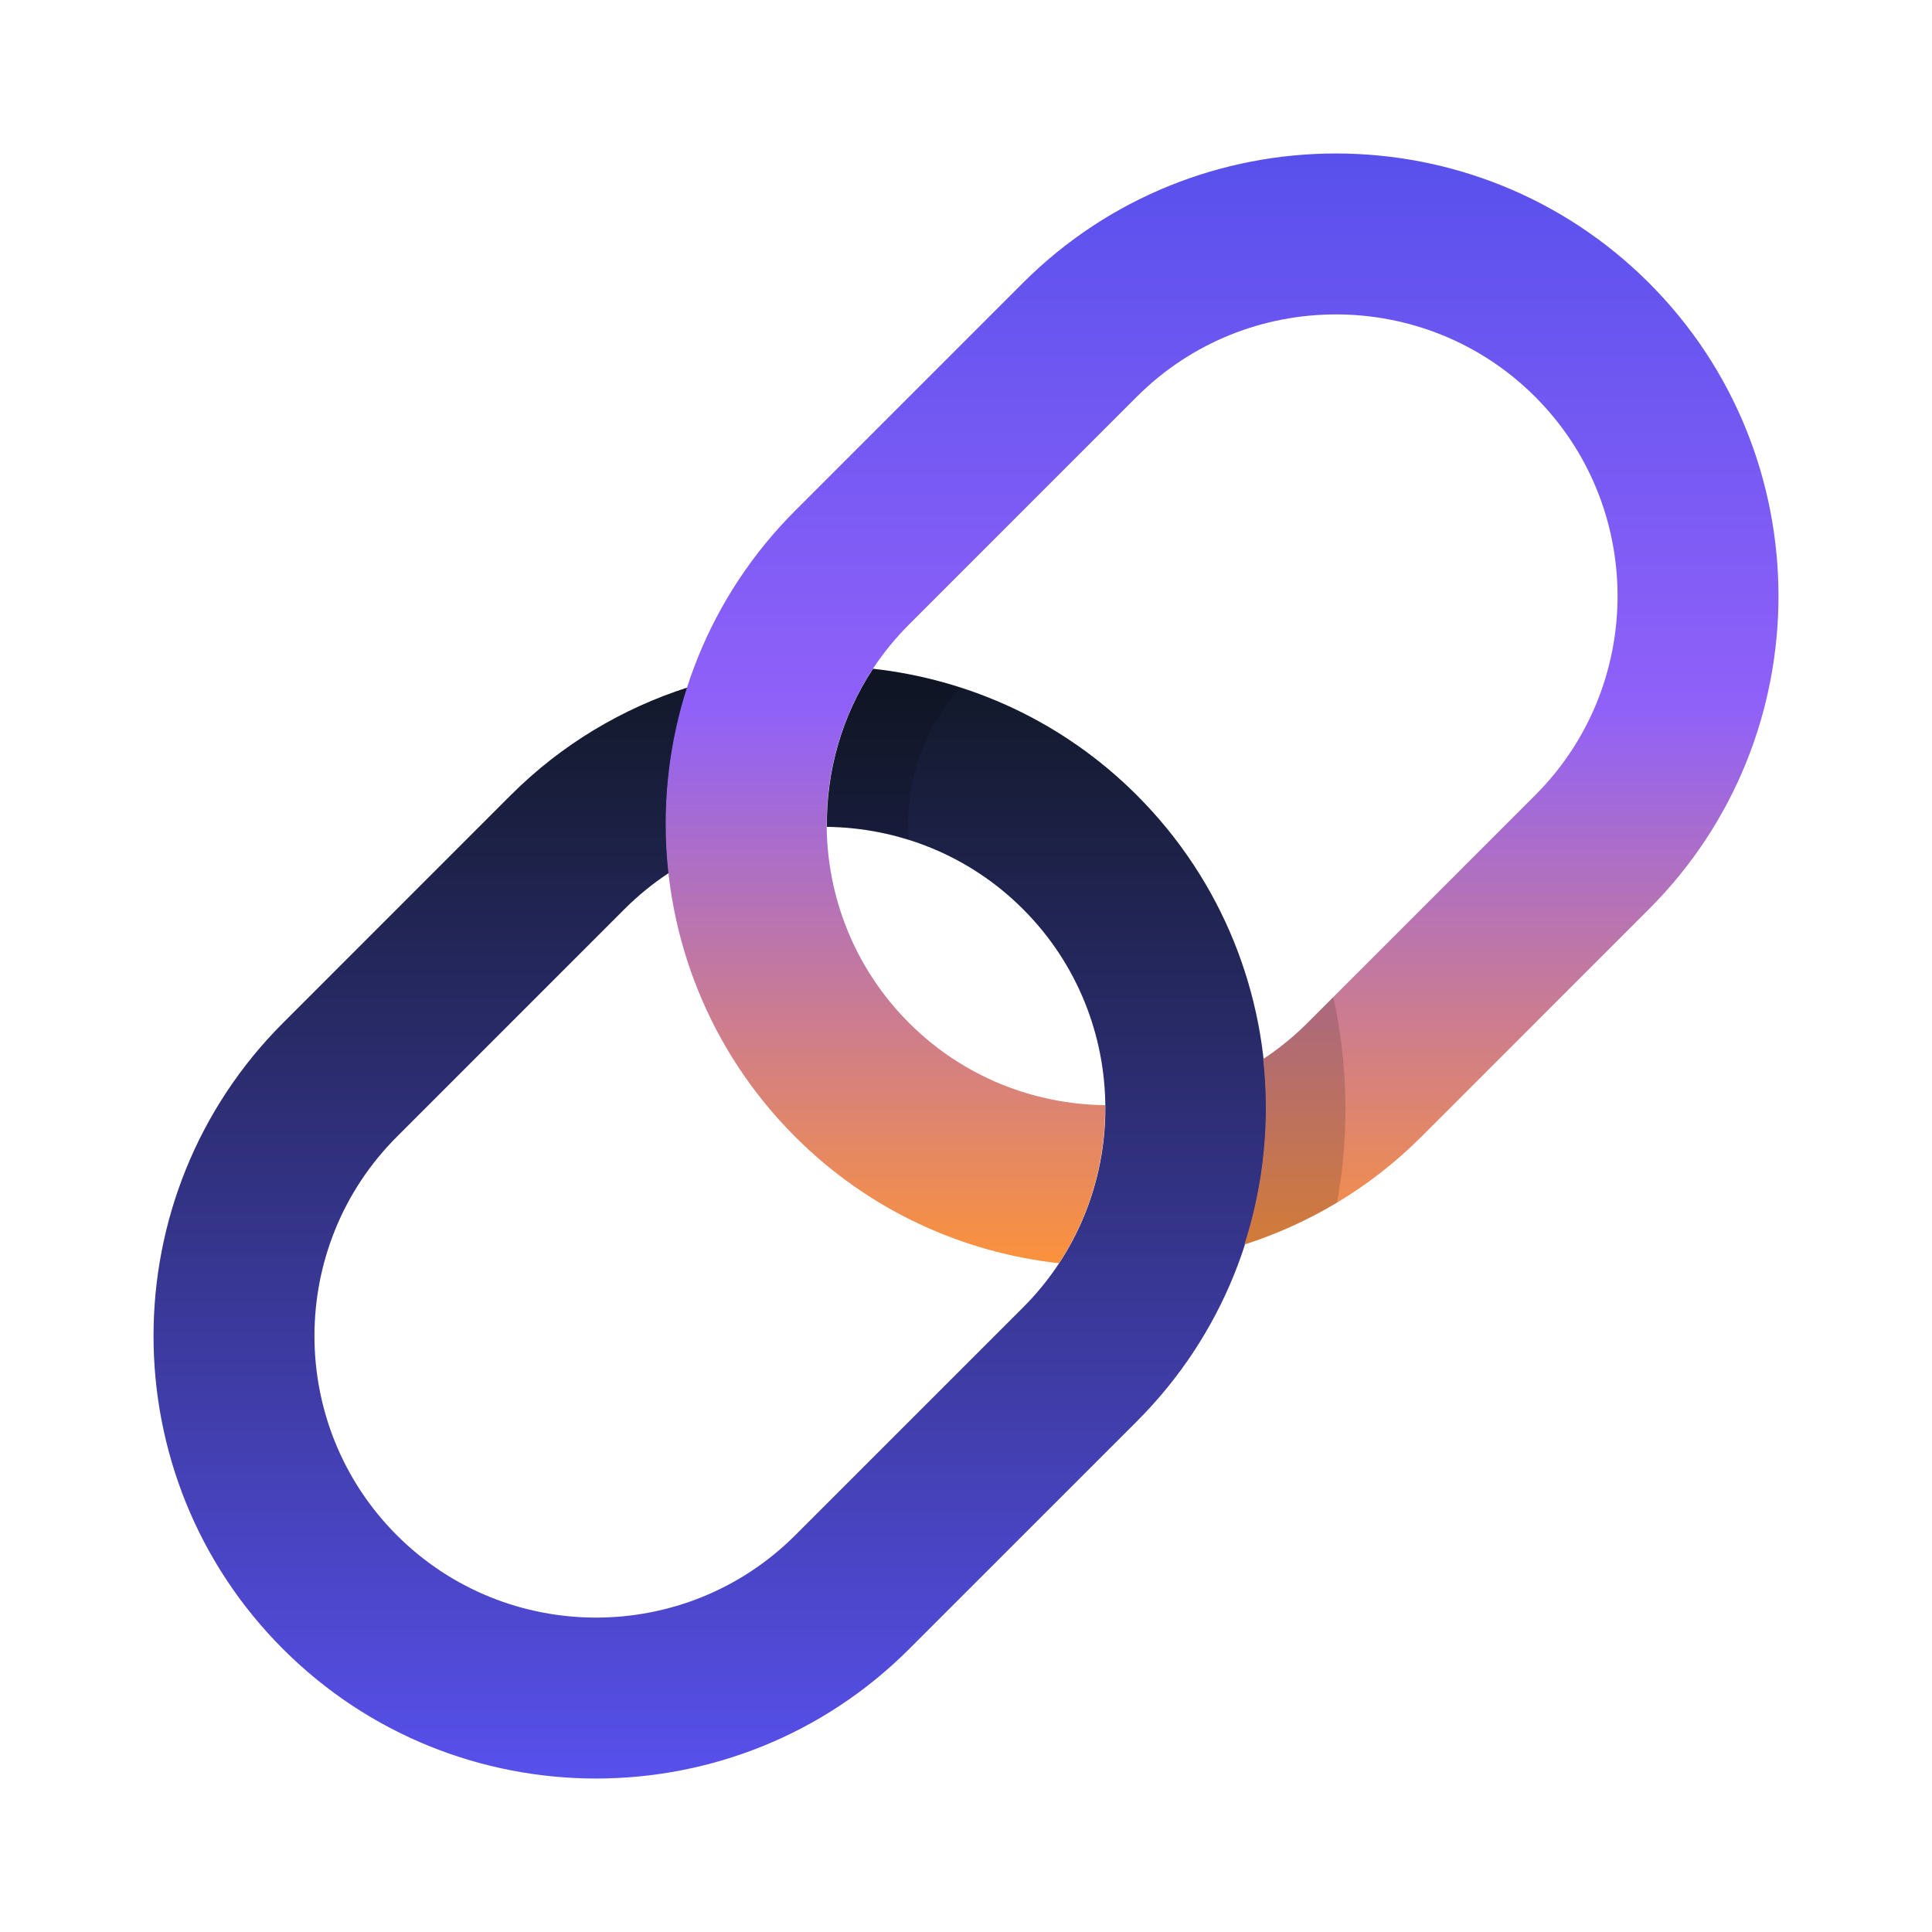
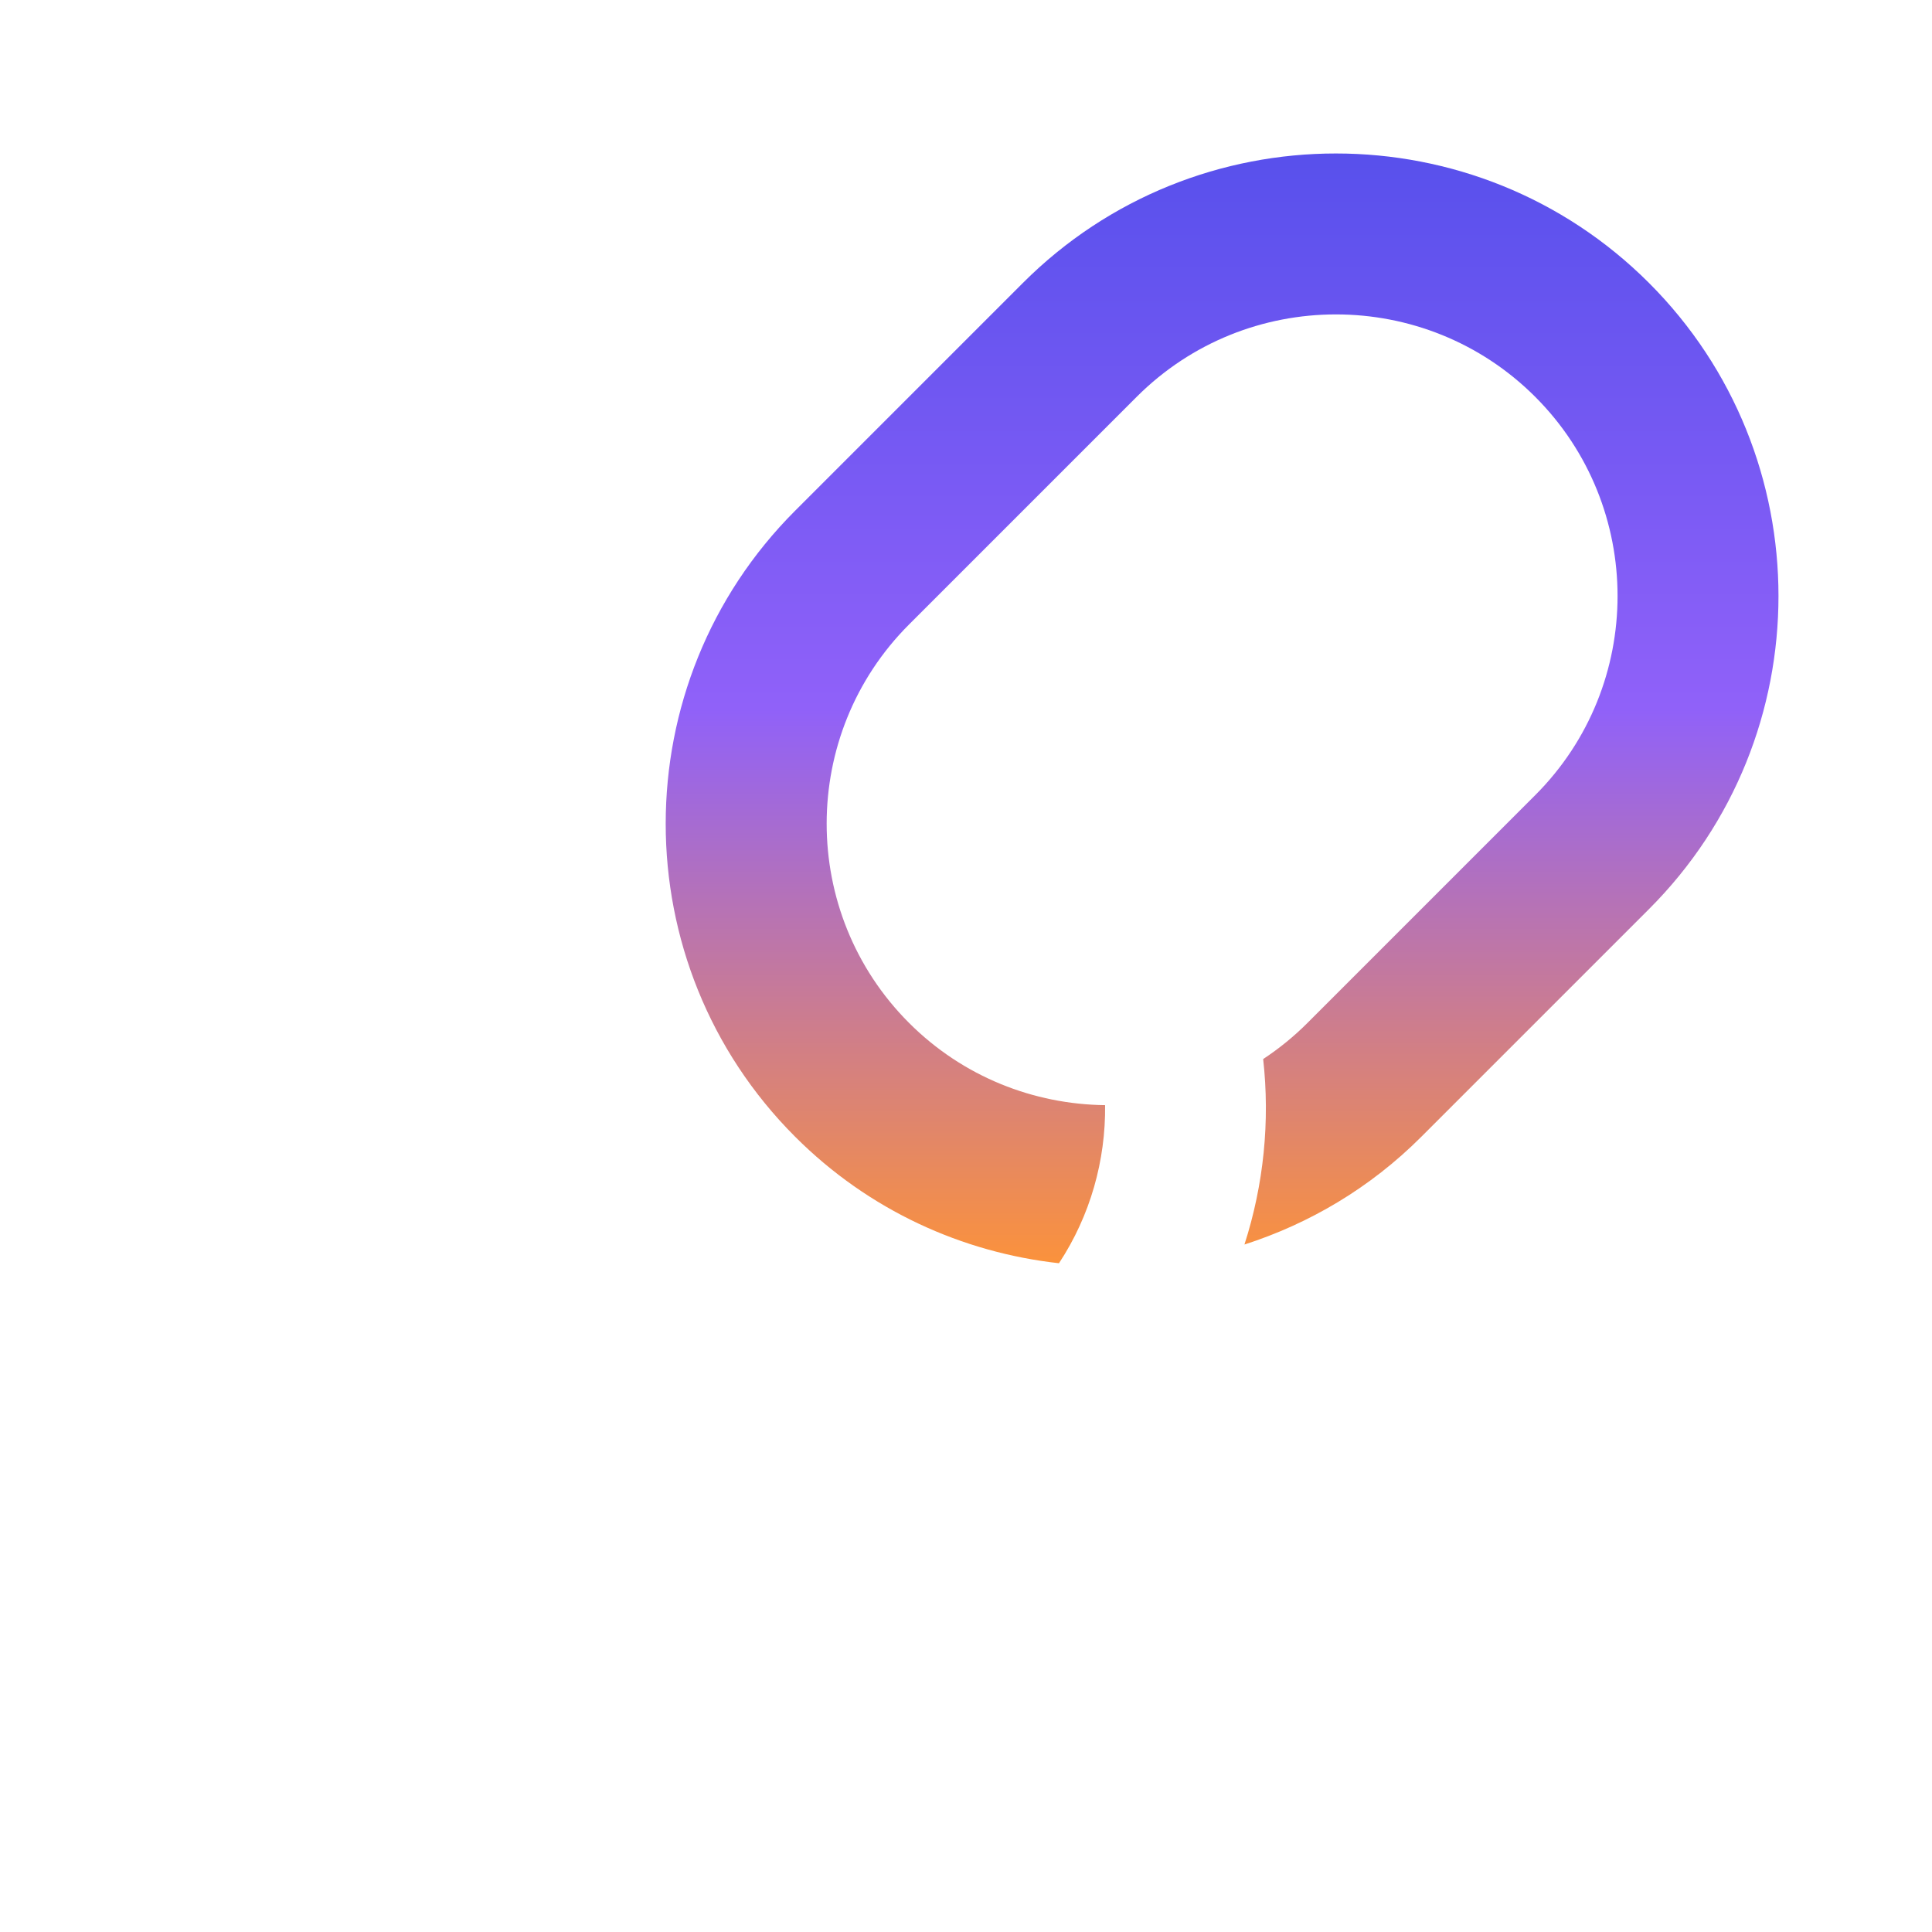
<svg xmlns="http://www.w3.org/2000/svg" width="80" height="80" viewBox="0 0 80 80" fill="none">
-   <path d="M34.239 34.238C37.182 34.272 40.117 35.402 42.359 37.643C46.907 42.192 46.907 49.595 42.359 54.142L32.93 63.57C28.382 68.118 20.98 68.118 16.432 63.57C11.884 59.022 11.884 51.618 16.432 47.072L25.86 37.643C26.43 37.073 27.045 36.575 27.695 36.147C27.409 33.572 27.67 30.953 28.47 28.467C25.792 29.328 23.269 30.805 21.147 32.928L11.719 42.357C4.57 49.505 4.57 61.135 11.719 68.283C18.867 75.432 30.497 75.432 37.645 68.283L47.074 58.855C54.222 51.707 54.222 40.077 47.074 32.928C44.019 29.873 40.142 28.135 36.15 27.692C34.849 29.668 34.215 31.955 34.24 34.237L34.239 34.238Z" fill="url(#paint0_linear_237_82)" />
  <path d="M45.762 45.762C42.818 45.728 39.883 44.598 37.642 42.357C33.093 37.808 33.093 30.405 37.642 25.858L47.07 16.43C51.618 11.882 59.02 11.882 63.568 16.43C68.117 20.978 68.117 28.382 63.568 32.928L54.14 42.357C53.57 42.927 52.955 43.425 52.305 43.853C52.592 46.428 52.33 49.047 51.53 51.533C54.208 50.672 56.732 49.195 58.853 47.072L68.282 37.643C75.43 30.495 75.43 18.865 68.282 11.717C61.133 4.568 49.503 4.568 42.355 11.717L32.927 21.145C25.778 28.293 25.778 39.923 32.927 47.072C35.982 50.127 39.858 51.865 43.85 52.308C45.152 50.332 45.785 48.045 45.76 45.763L45.762 45.762Z" fill="url(#paint1_linear_237_82)" />
-   <path opacity="0.15" d="M36.147 27.692C34.845 29.668 34.212 31.955 34.237 34.237C35.387 34.25 36.534 34.435 37.64 34.785C37.45 32.542 38.152 30.255 39.777 28.485C38.59 28.102 37.377 27.828 36.147 27.692Z" fill="black" />
-   <path opacity="0.15" d="M54.142 42.356C53.572 42.926 52.957 43.425 52.307 43.853C52.594 46.428 52.332 49.047 51.532 51.533C52.859 51.106 54.146 50.526 55.366 49.795C55.876 46.978 55.821 44.092 55.211 41.29L54.142 42.356Z" fill="black" />
  <defs>
    <linearGradient id="paint0_linear_237_82" x1="29.396" y1="27.692" x2="29.396" y2="73.645" gradientUnits="userSpaceOnUse">
      <stop stop-color="#111827" />
      <stop offset="1" stop-color="#5850EC" />
    </linearGradient>
    <linearGradient id="paint1_linear_237_82" x1="50.604" y1="6.355" x2="50.604" y2="52.308" gradientUnits="userSpaceOnUse">
      <stop stop-color="#5850EC" />
      <stop offset="0.5" stop-color="#9061F9" />
      <stop offset="1" stop-color="#FB923C" />
    </linearGradient>
  </defs>
</svg>